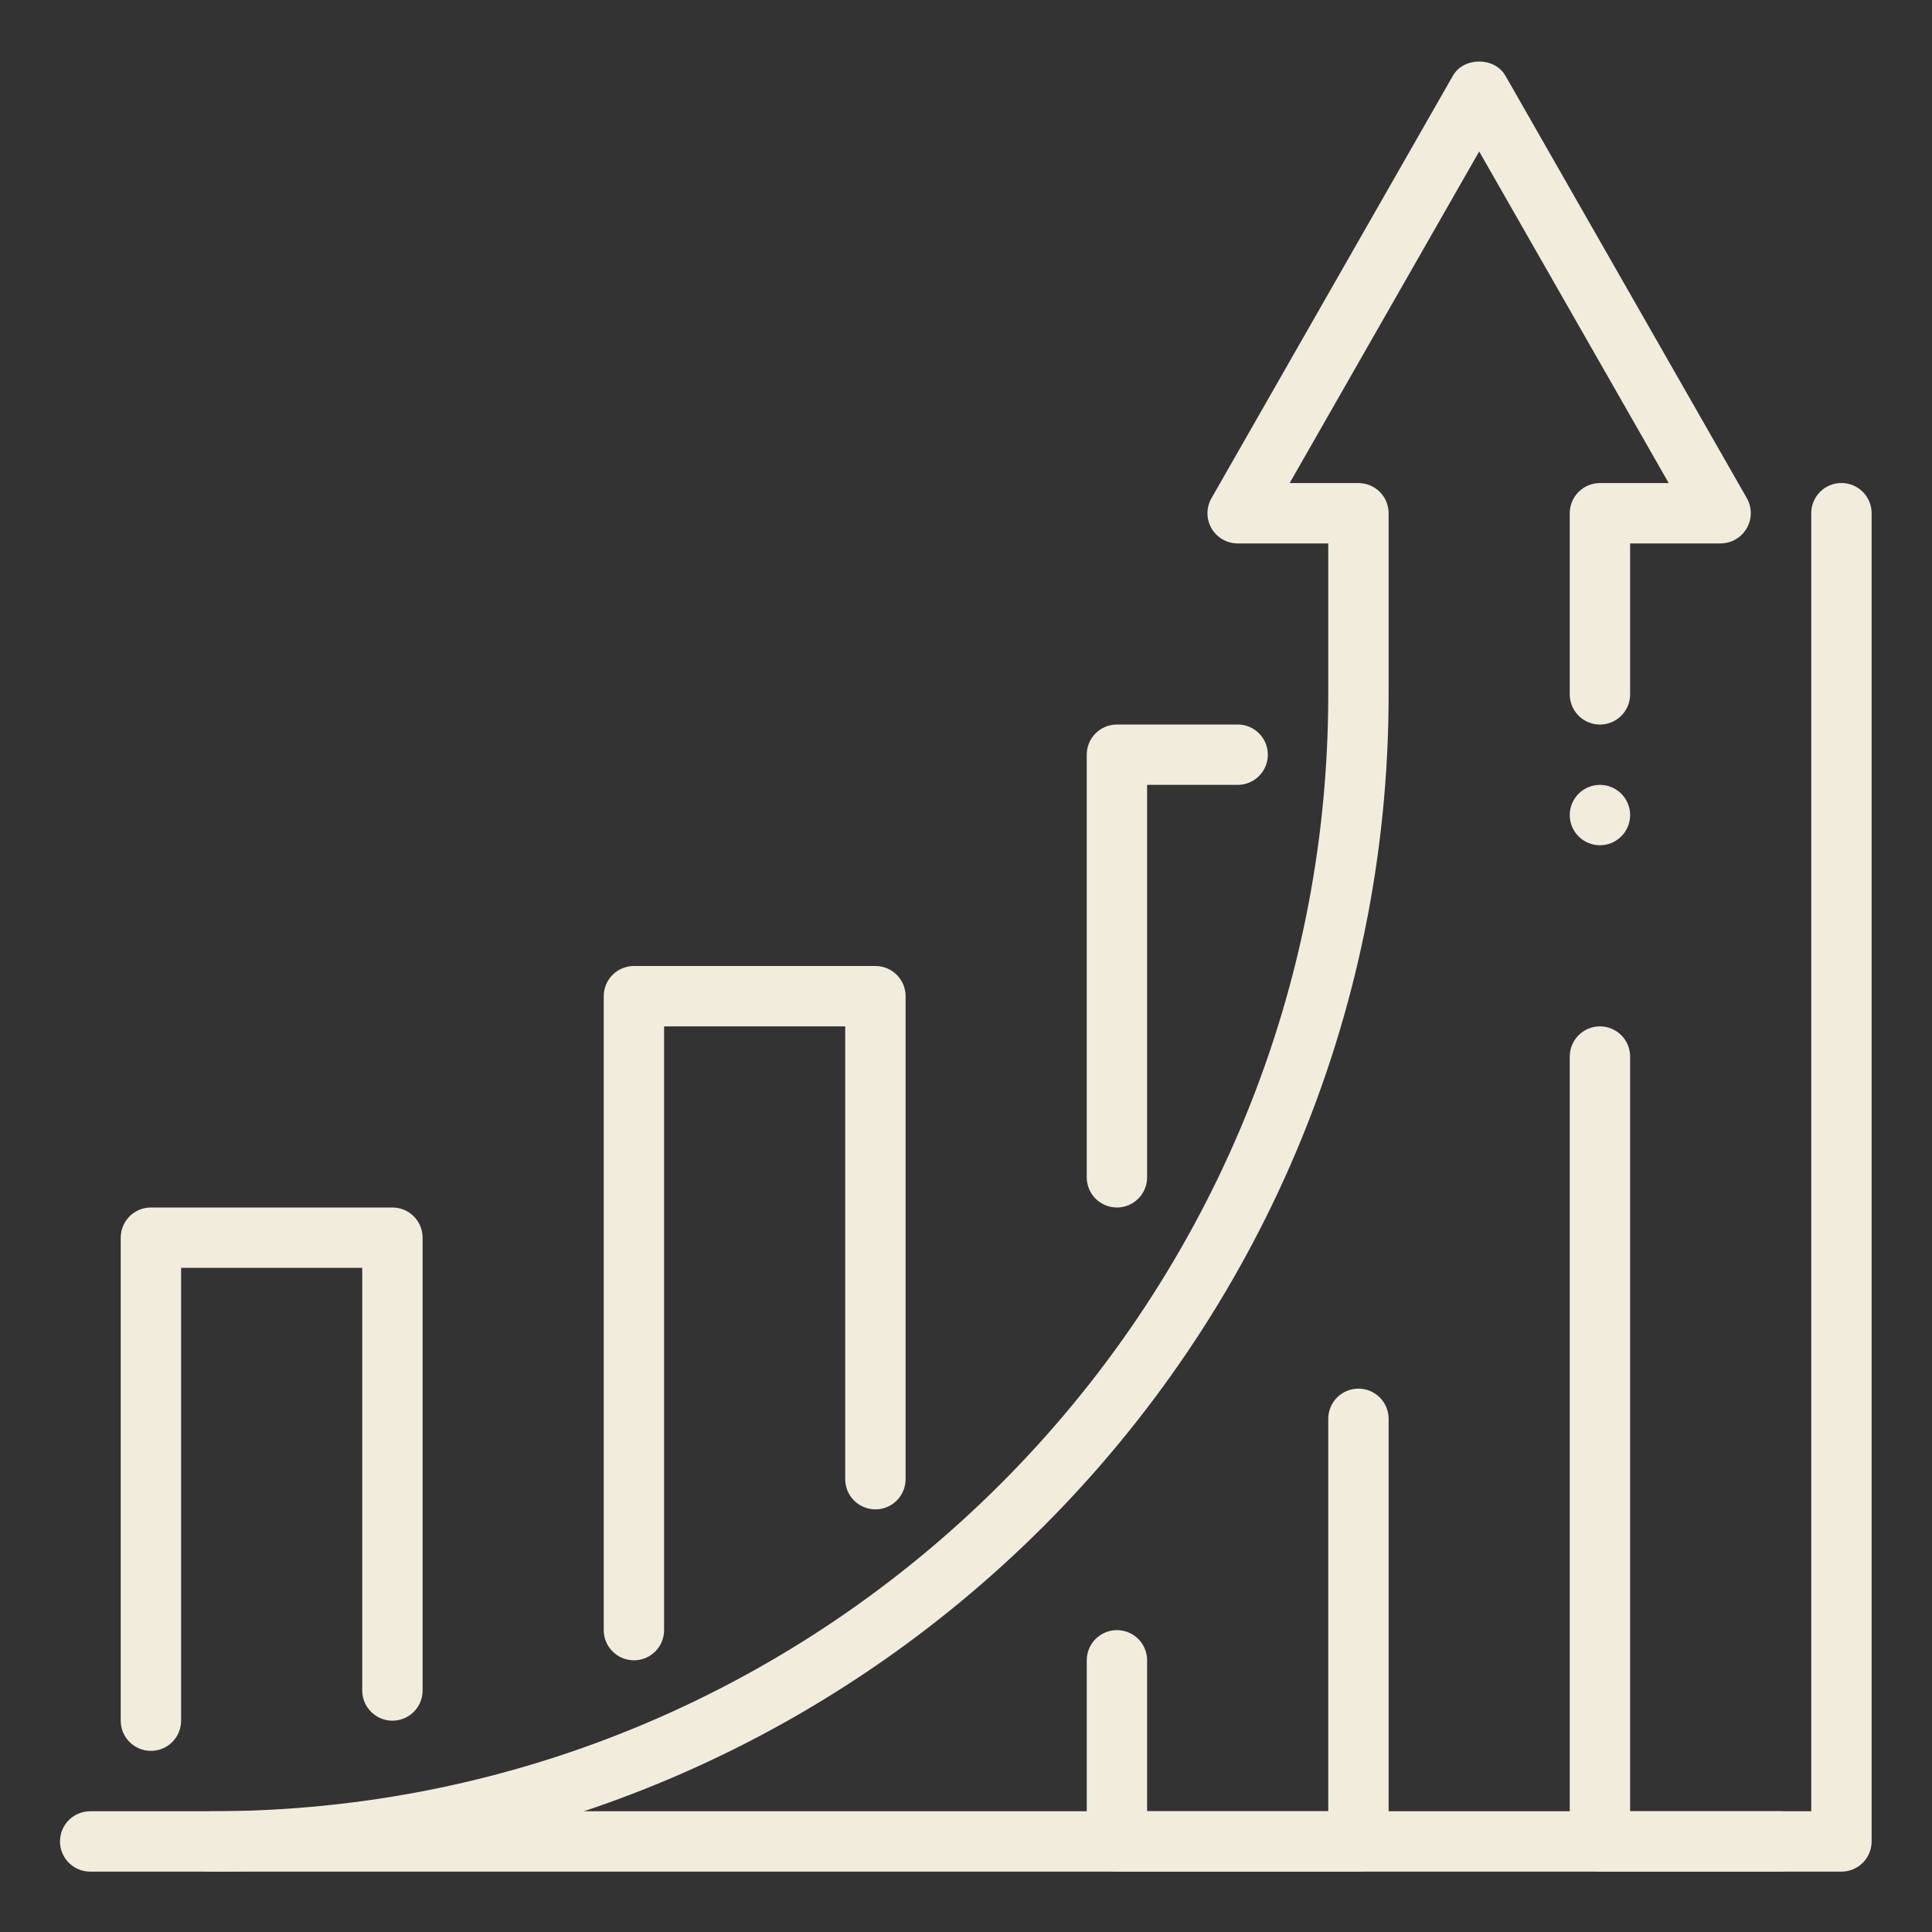
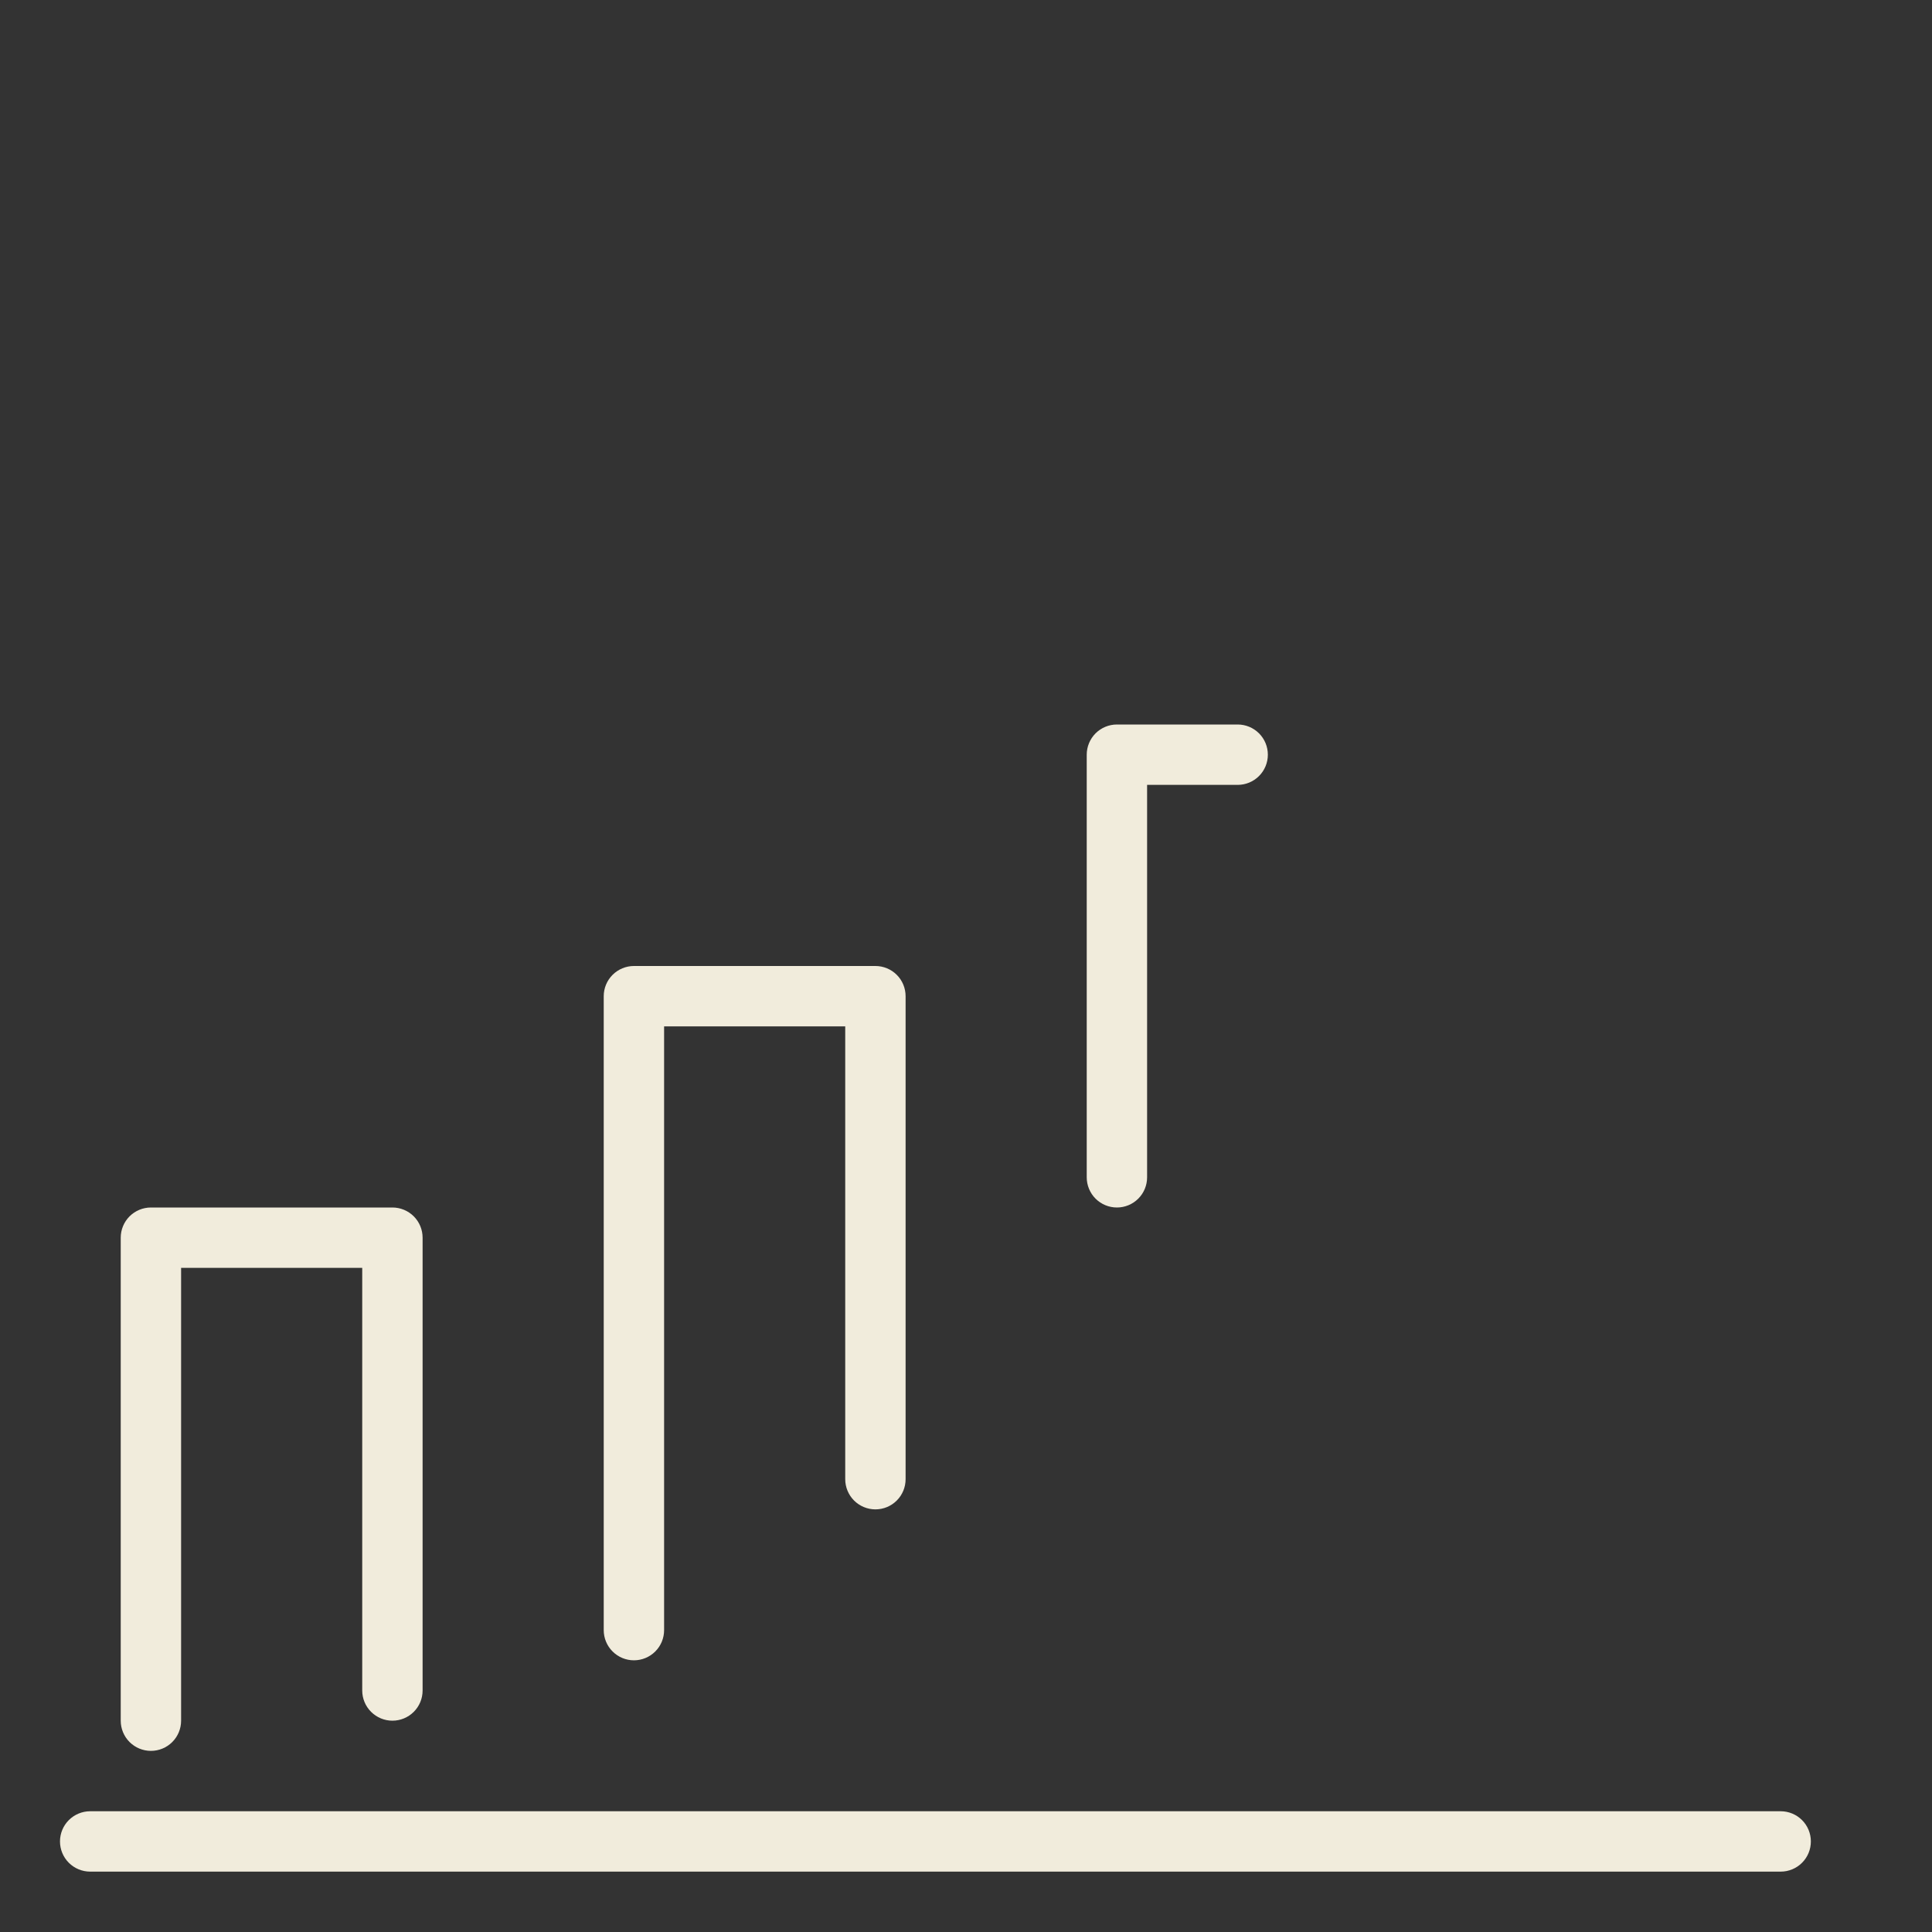
<svg xmlns="http://www.w3.org/2000/svg" width="80" height="80" viewBox="0 0 80 80" fill="none">
  <rect x="0" y="0" width="80" height="80" fill="#333333" stroke="none" />
-   <path d="M76.25 77.5H66.25C65.918 77.5 65.6 77.368 65.366 77.134C65.132 76.9 65 76.582 65 76.25V43.75C65 43.419 65.132 43.1 65.366 42.866C65.6 42.632 65.918 42.5 66.25 42.5C66.582 42.5 66.9 42.632 67.134 42.866C67.368 43.1 67.5 43.419 67.5 43.75V75H75V21.25C75 20.919 75.132 20.601 75.366 20.366C75.6 20.132 75.918 20 76.25 20C76.582 20 76.9 20.132 77.134 20.366C77.368 20.601 77.5 20.919 77.5 21.25V76.25C77.5 76.582 77.368 76.9 77.134 77.134C76.9 77.368 76.582 77.5 76.25 77.5ZM55 75H47.5V68.75C47.5 68.418 47.368 68.1 47.134 67.866C46.9 67.632 46.581 67.5 46.25 67.5C45.919 67.5 45.6 67.632 45.366 67.866C45.132 68.1 45 68.418 45 68.75V76.25C45 76.582 45.132 76.9 45.366 77.134C45.6 77.368 45.919 77.5 46.25 77.5H56.25C56.581 77.5 56.9 77.368 57.134 77.134C57.368 76.9 57.5 76.582 57.5 76.25V58.75C57.5 58.419 57.368 58.1 57.134 57.866C56.9 57.632 56.581 57.5 56.25 57.5C55.919 57.5 55.6 57.632 55.366 57.866C55.132 58.1 55 58.419 55 58.75V75Z" fill="#F1ECDC" />
  <path d="M73.734 75H3.734C3.403 75 3.085 75.132 2.85 75.366C2.616 75.6 2.484 75.918 2.484 76.25C2.484 76.582 2.616 76.9 2.85 77.134C3.085 77.368 3.403 77.5 3.734 77.5H73.734C74.066 77.5 74.384 77.368 74.618 77.134C74.853 76.9 74.984 76.582 74.984 76.25C74.984 75.918 74.853 75.6 74.618 75.366C74.384 75.132 74.066 75 73.734 75ZM26.249 68.75C25.918 68.75 25.6 68.618 25.366 68.384C25.131 68.15 24.999 67.832 24.999 67.5V41.25C24.999 40.919 25.131 40.6 25.366 40.366C25.6 40.132 25.918 40 26.249 40H36.249C36.581 40 36.899 40.132 37.133 40.366C37.368 40.6 37.499 40.919 37.499 41.25V61.25C37.499 61.581 37.368 61.9 37.133 62.134C36.899 62.368 36.581 62.5 36.249 62.5C35.918 62.5 35.6 62.368 35.365 62.134C35.131 61.9 34.999 61.581 34.999 61.25V42.5H27.499V67.5C27.499 67.832 27.368 68.15 27.133 68.384C26.899 68.618 26.581 68.75 26.249 68.75ZM6.249 72.5C5.918 72.5 5.6 72.368 5.365 72.134C5.131 71.9 4.999 71.582 4.999 71.25V51.25C4.999 50.919 5.131 50.6 5.365 50.366C5.6 50.132 5.918 50 6.249 50H16.249C16.581 50 16.899 50.132 17.133 50.366C17.368 50.6 17.499 50.919 17.499 51.25V70C17.499 70.332 17.368 70.65 17.133 70.884C16.899 71.118 16.581 71.25 16.249 71.25C15.918 71.25 15.6 71.118 15.366 70.884C15.131 70.65 14.999 70.332 14.999 70V52.5H7.499V71.25C7.499 71.582 7.368 71.9 7.133 72.134C6.899 72.368 6.581 72.5 6.249 72.5ZM46.249 50C45.918 50 45.6 49.868 45.365 49.634C45.131 49.4 44.999 49.081 44.999 48.75V31.25C44.999 30.919 45.131 30.601 45.365 30.366C45.6 30.132 45.918 30 46.249 30H51.249C51.581 30 51.899 30.132 52.133 30.366C52.368 30.601 52.499 30.919 52.499 31.25C52.499 31.581 52.368 31.899 52.133 32.134C51.899 32.368 51.581 32.5 51.249 32.5H47.499V48.75C47.499 49.081 47.368 49.4 47.133 49.634C46.899 49.868 46.581 50 46.249 50Z" fill="#F1ECDC" />
-   <path d="M8.75 77.502C8.418 77.502 8.101 77.37 7.866 77.136C7.632 76.901 7.5 76.583 7.5 76.252C7.5 75.92 7.632 75.602 7.866 75.368C8.101 75.134 8.418 75.002 8.75 75.002C34.252 75.002 55 54.254 55 28.752V22.502H51.25C51.031 22.502 50.816 22.445 50.626 22.336C50.435 22.227 50.278 22.07 50.167 21.88C50.057 21.691 49.999 21.476 49.998 21.257C49.997 21.038 50.054 20.822 50.163 20.632L60.163 3.132C60.612 2.352 61.885 2.352 62.335 3.132L72.335 20.632C72.442 20.822 72.498 21.037 72.496 21.255C72.495 21.474 72.436 21.688 72.326 21.877C72.217 22.066 72.06 22.223 71.871 22.332C71.682 22.442 71.468 22.5 71.25 22.502H67.5V28.752C67.5 29.083 67.368 29.401 67.134 29.636C66.9 29.87 66.582 30.002 66.25 30.002C65.918 30.002 65.6 29.87 65.366 29.636C65.132 29.401 65 29.083 65 28.752V21.252C65 20.92 65.132 20.602 65.366 20.368C65.6 20.134 65.918 20.002 66.25 20.002H69.097L61.25 6.272L53.403 20.002H56.25C56.581 20.002 56.9 20.134 57.134 20.368C57.368 20.602 57.5 20.92 57.5 21.252V28.752C57.5 55.632 35.63 77.502 8.75 77.502Z" fill="#F1ECDC" />
-   <path d="M66.25 35C66.94 35 67.5 34.44 67.5 33.75C67.5 33.06 66.94 32.5 66.25 32.5C65.56 32.5 65 33.06 65 33.75C65 34.44 65.56 35 66.25 35Z" fill="#F1ECDC" />
</svg>